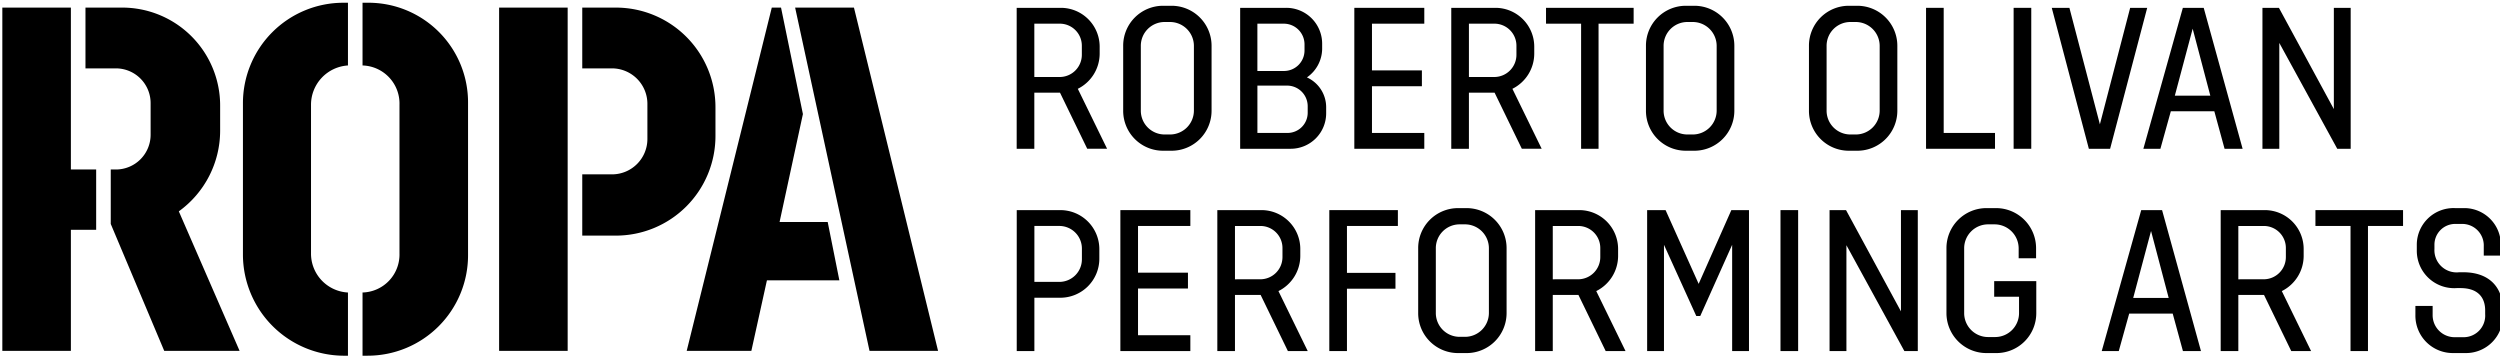
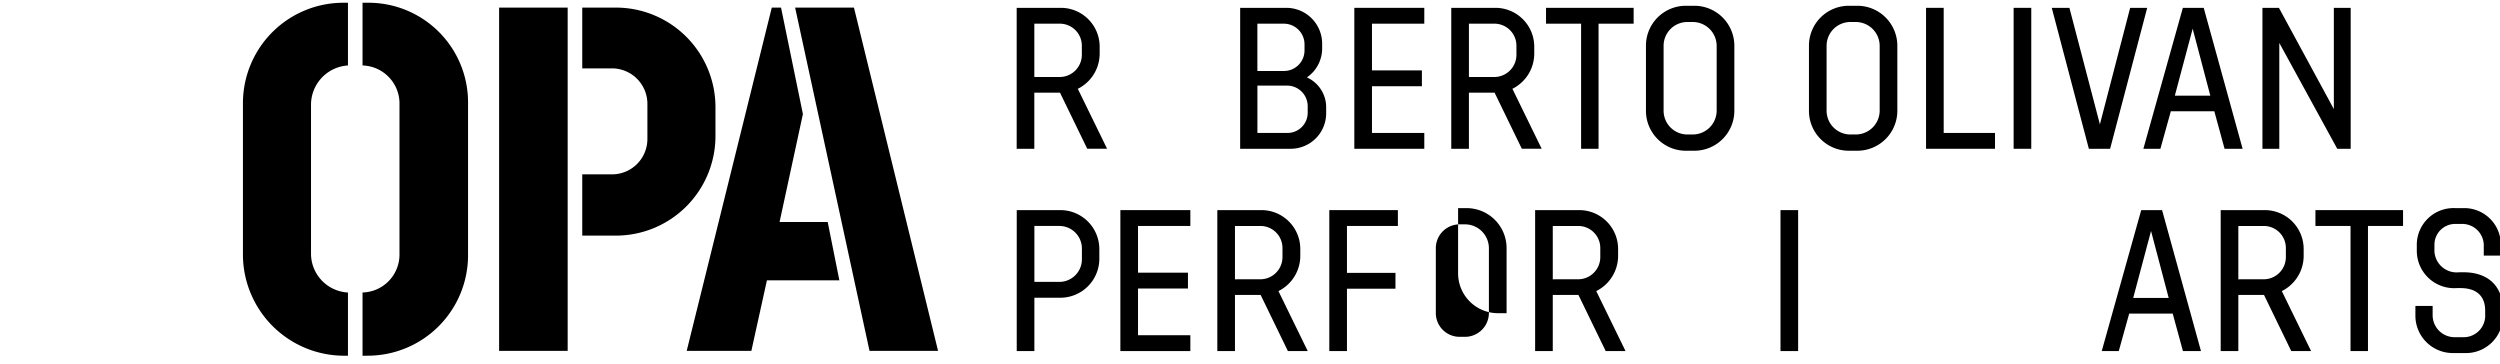
<svg xmlns="http://www.w3.org/2000/svg" version="1.1" width="206" height="30" viewBox="0 0 206 30" xml:space="preserve">
  <desc>Created with Fabric.js 3.6.3</desc>
  <defs> </defs>
  <g transform="matrix(1 0 0 1 103.22 14.13)">
    <g style="">
      <g transform="matrix(0.59 0 0 0.59 -93.25 0.64)" id="Path_40">
-         <path style="stroke: none; stroke-width: 1; stroke-dasharray: none; stroke-linecap: butt; stroke-dashoffset: 0; stroke-linejoin: miter; stroke-miterlimit: 4; fill: rgb(0,0,0); fill-rule: nonzero; opacity: 1;" transform=" translate(-1566.58, -3195.94)" d="M 1559.581 3171.967 v 22.611 h 3.531 V 3203 h -3.531 v 16.907 h -9.574 v -47.938 Z m 5.568 30.216 v -7.605 h 0.747 a 4.854 4.854 0 0 0 4.821 -4.889 v -4.345 a 4.854 4.854 0 0 0 -4.821 -4.889 h -4.277 v -8.488 h 5.025 a 13.678 13.678 0 0 1 13.783 13.784 v 3.4 a 13.9 13.9 0 0 1 -5.771 11.271 l 8.488 19.488 h -10.525 Z" stroke-linecap="round" />
-       </g>
+         </g>
      <g transform="matrix(0.59 0 0 0.59 -73.93 0.64)" id="Path_41">
        <path style="stroke: none; stroke-width: 1; stroke-dasharray: none; stroke-linecap: butt; stroke-dashoffset: 0; stroke-linejoin: miter; stroke-miterlimit: 4; fill: rgb(0,0,0); fill-rule: nonzero; opacity: 1;" transform=" translate(-1594.4, -3196.04)" d="M 1593.352 3171.389 v 8.76 a 5.5 5.5 0 0 0 -5.16 5.5 v 20.776 a 5.439 5.439 0 0 0 5.16 5.433 v 8.827 h -0.612 a 14.144 14.144 0 0 1 -14.055 -14.055 v -21.185 a 14.026 14.026 0 0 1 14.055 -14.055 Z m 2.036 0 h 0.679 a 13.914 13.914 0 0 1 14.057 14.055 v 21.185 a 14.028 14.028 0 0 1 -14.057 14.055 h -0.679 v -8.827 a 5.3 5.3 0 0 0 5.16 -5.433 v -20.776 a 5.322 5.322 0 0 0 -5.16 -5.5 Z" stroke-linecap="round" />
      </g>
      <g transform="matrix(0.59 0 0 0.59 -53.18 0.64)" id="Path_42">
        <path style="stroke: none; stroke-width: 1; stroke-dasharray: none; stroke-linecap: butt; stroke-dashoffset: 0; stroke-linejoin: miter; stroke-miterlimit: 4; fill: rgb(0,0,0); fill-rule: nonzero; opacity: 1;" transform=" translate(-1624.32, -3195.94)" d="M 1618.787 3171.967 v 47.938 h -9.574 v -47.938 Z m 2.038 31.845 v -8.555 h 4.142 a 4.94 4.94 0 0 0 4.956 -4.956 v -4.821 a 4.956 4.956 0 0 0 -4.956 -5.025 h -4.142 v -8.488 h 4.685 a 13.91 13.91 0 0 1 13.919 13.919 v 4.007 a 13.91 13.91 0 0 1 -13.919 13.919 Z" stroke-linecap="round" />
      </g>
      <g transform="matrix(0.59 0 0 0.59 -36.28 0.64)" id="Path_43">
        <path style="stroke: none; stroke-width: 1; stroke-dasharray: none; stroke-linecap: butt; stroke-dashoffset: 0; stroke-linejoin: miter; stroke-miterlimit: 4; fill: rgb(0,0,0); fill-rule: nonzero; opacity: 1;" transform=" translate(-1649.14, -3195.94)" d="M 1651.279 3201.911 l 1.63 8.149 h -10.118 l -2.173 9.845 h -9.03 l 11.882 -47.938 h 1.291 l 3.056 14.87 l -3.259 15.074 Z m 5.84 17.994 l -10.389 -47.938 h 8.216 l 11.746 47.938 Z" stroke-linecap="round" />
      </g>
      <g transform="matrix(0.59 0 0 0.59 -15.72 -7.68)" id="Path_44">
        <path style="stroke: none; stroke-width: 1; stroke-dasharray: none; stroke-linecap: butt; stroke-dashoffset: 0; stroke-linejoin: miter; stroke-miterlimit: 4; fill: rgb(0,0,0); fill-rule: nonzero; opacity: 1;" transform=" translate(-1677.22, -3181.8)" d="M 1676.954 3183.807 h -3.584 v 7.839 h -2.464 v -19.684 h 6.189 a 5.426 5.426 0 0 1 5.4 5.4 v 1.036 a 5.5 5.5 0 0 1 -3.052 4.873 l 4.089 8.371 h -2.773 Z m -0.027 -2.185 a 3.1 3.1 0 0 0 3.079 -3.109 v -1.232 a 3.077 3.077 0 0 0 -3.079 -3.107 h -3.557 v 7.448 Z" stroke-linecap="round" />
      </g>
      <g transform="matrix(0.59 0 0 0.59 -7.03 -7.68)" id="Path_45">
-         <path style="stroke: none; stroke-width: 1; stroke-dasharray: none; stroke-linecap: butt; stroke-dashoffset: 0; stroke-linejoin: miter; stroke-miterlimit: 4; fill: rgb(0,0,0); fill-rule: nonzero; opacity: 1;" transform=" translate(-1689.76, -3181.85)" d="M 1689.164 3171.724 h 1.2 a 5.586 5.586 0 0 1 5.571 5.573 v 9.1 a 5.586 5.586 0 0 1 -5.571 5.573 h -1.2 a 5.569 5.569 0 0 1 -5.573 -5.573 v -9.1 A 5.569 5.569 0 0 1 1689.164 3171.724 Z m -3.109 14.616 a 3.323 3.323 0 0 0 3.3 3.36 h 0.813 a 3.341 3.341 0 0 0 3.3 -3.36 v -8.989 a 3.341 3.341 0 0 0 -3.3 -3.36 h -0.813 a 3.323 3.323 0 0 0 -3.3 3.36 Z" stroke-linecap="round" />
-       </g>
+         </g>
      <g transform="matrix(0.59 0 0 0.59 2.51 -7.68)" id="Path_46">
        <path style="stroke: none; stroke-width: 1; stroke-dasharray: none; stroke-linecap: butt; stroke-dashoffset: 0; stroke-linejoin: miter; stroke-miterlimit: 4; fill: rgb(0,0,0); fill-rule: nonzero; opacity: 1;" transform=" translate(-1703.54, -3181.8)" d="M 1697.539 3171.962 h 6.439 a 5.008 5.008 0 0 1 5.012 5.012 v 0.756 a 4.909 4.909 0 0 1 -2.128 3.948 a 4.572 4.572 0 0 1 2.688 4.2 v 0.784 a 4.953 4.953 0 0 1 -4.956 4.983 h -7.056 Z m 6.132 8.82 a 2.867 2.867 0 0 0 2.856 -2.856 v -0.895 a 2.891 2.891 0 0 0 -2.883 -2.856 h -3.7 v 6.607 Z m 0.5 8.653 a 2.822 2.822 0 0 0 2.8 -2.856 v -0.868 a 2.881 2.881 0 0 0 -3.024 -2.885 h -4 v 6.609 Z" stroke-linecap="round" />
      </g>
      <g transform="matrix(0.59 0 0 0.59 11.26 -7.68)" id="Path_47">
        <path style="stroke: none; stroke-width: 1; stroke-dasharray: none; stroke-linecap: butt; stroke-dashoffset: 0; stroke-linejoin: miter; stroke-miterlimit: 4; fill: rgb(0,0,0); fill-rule: nonzero; opacity: 1;" transform=" translate(-1716.04, -3181.8)" d="M 1711.153 3171.962 h 9.772 v 2.213 h -7.308 v 6.524 h 6.972 v 2.212 h -6.972 v 6.524 h 7.308 v 2.211 h -9.772 Z" stroke-linecap="round" />
      </g>
      <g transform="matrix(0.59 0 0 0.59 20.09 -7.68)" id="Path_48">
        <path style="stroke: none; stroke-width: 1; stroke-dasharray: none; stroke-linecap: butt; stroke-dashoffset: 0; stroke-linejoin: miter; stroke-miterlimit: 4; fill: rgb(0,0,0); fill-rule: nonzero; opacity: 1;" transform=" translate(-1729.03, -3181.8)" d="M 1728.765 3183.807 h -3.584 v 7.839 h -2.465 v -19.684 h 6.189 a 5.426 5.426 0 0 1 5.4 5.4 v 1.036 a 5.5 5.5 0 0 1 -3.051 4.873 l 4.087 8.371 h -2.772 Z m -0.028 -2.185 a 3.1 3.1 0 0 0 3.08 -3.109 v -1.232 a 3.078 3.078 0 0 0 -3.08 -3.107 h -3.556 v 7.448 Z" stroke-linecap="round" />
      </g>
      <g transform="matrix(0.59 0 0 0.59 27.78 -7.68)" id="Path_49">
        <path style="stroke: none; stroke-width: 1; stroke-dasharray: none; stroke-linecap: butt; stroke-dashoffset: 0; stroke-linejoin: miter; stroke-miterlimit: 4; fill: rgb(0,0,0); fill-rule: nonzero; opacity: 1;" transform=" translate(-1740.11, -3181.8)" d="M 1738.895 3174.175 h -4.9 v -2.213 h 12.236 v 2.213 h -4.9 v 17.472 h -2.436 Z" stroke-linecap="round" />
      </g>
      <g transform="matrix(0.59 0 0 0.59 36.05 -7.68)" id="Path_50">
        <path style="stroke: none; stroke-width: 1; stroke-dasharray: none; stroke-linecap: butt; stroke-dashoffset: 0; stroke-linejoin: miter; stroke-miterlimit: 4; fill: rgb(0,0,0); fill-rule: nonzero; opacity: 1;" transform=" translate(-1752.09, -3181.85)" d="M 1751.488 3171.724 h 1.2 a 5.587 5.587 0 0 1 5.572 5.573 v 9.1 a 5.587 5.587 0 0 1 -5.572 5.573 h -1.2 a 5.569 5.569 0 0 1 -5.573 -5.573 v -9.1 A 5.569 5.569 0 0 1 1751.488 3171.724 Z m -3.109 14.616 a 3.323 3.323 0 0 0 3.3 3.36 h 0.811 a 3.341 3.341 0 0 0 3.3 -3.36 v -8.989 a 3.341 3.341 0 0 0 -3.3 -3.36 h -0.811 a 3.323 3.323 0 0 0 -3.3 3.36 Z" stroke-linecap="round" />
      </g>
      <g transform="matrix(0.59 0 0 0.59 49.48 -7.68)" id="Path_51">
        <path style="stroke: none; stroke-width: 1; stroke-dasharray: none; stroke-linecap: butt; stroke-dashoffset: 0; stroke-linejoin: miter; stroke-miterlimit: 4; fill: rgb(0,0,0); fill-rule: nonzero; opacity: 1;" transform=" translate(-1771.52, -3181.85)" d="M 1770.92 3171.724 h 1.2 a 5.587 5.587 0 0 1 5.571 5.573 v 9.1 a 5.587 5.587 0 0 1 -5.571 5.573 h -1.2 a 5.569 5.569 0 0 1 -5.573 -5.573 v -9.1 A 5.569 5.569 0 0 1 1770.92 3171.724 Z m -3.109 14.616 a 3.323 3.323 0 0 0 3.3 3.36 h 0.813 a 3.341 3.341 0 0 0 3.3 -3.36 v -8.989 a 3.341 3.341 0 0 0 -3.3 -3.36 h -0.813 a 3.323 3.323 0 0 0 -3.3 3.36 Z" stroke-linecap="round" />
      </g>
      <g transform="matrix(0.59 0 0 0.59 58.33 -7.68)" id="Path_52">
        <path style="stroke: none; stroke-width: 1; stroke-dasharray: none; stroke-linecap: butt; stroke-dashoffset: 0; stroke-linejoin: miter; stroke-miterlimit: 4; fill: rgb(0,0,0); fill-rule: nonzero; opacity: 1;" transform=" translate(-1784.12, -3181.8)" d="M 1779.3 3171.962 h 2.464 v 17.473 h 7.167 v 2.211 H 1779.3 Z" stroke-linecap="round" />
      </g>
      <g transform="matrix(0.59 0 0 0.59 63.43 -7.68)" id="Path_53">
        <path style="stroke: none; stroke-width: 1; stroke-dasharray: none; stroke-linecap: butt; stroke-dashoffset: 0; stroke-linejoin: miter; stroke-miterlimit: 4; fill: rgb(0,0,0); fill-rule: nonzero; opacity: 1;" transform=" translate(-1790.97, -3181.8)" d="M 1789.737 3171.962 h 2.464 v 19.684 h -2.464 Z" stroke-linecap="round" />
      </g>
      <g transform="matrix(0.59 0 0 0.59 69.78 -7.68)" id="Path_54">
        <path style="stroke: none; stroke-width: 1; stroke-dasharray: none; stroke-linecap: butt; stroke-dashoffset: 0; stroke-linejoin: miter; stroke-miterlimit: 4; fill: rgb(0,0,0); fill-rule: nonzero; opacity: 1;" transform=" translate(-1800.96, -3181.8)" d="M 1794.291 3171.962 h 2.464 l 4.257 16.269 l 4.228 -16.269 h 2.38 l -5.18 19.684 h -2.969 Z" stroke-linecap="round" />
      </g>
      <g transform="matrix(0.59 0 0 0.59 77.48 -7.68)" id="Path_55">
        <path style="stroke: none; stroke-width: 1; stroke-dasharray: none; stroke-linecap: butt; stroke-dashoffset: 0; stroke-linejoin: miter; stroke-miterlimit: 4; fill: rgb(0,0,0); fill-rule: nonzero; opacity: 1;" transform=" translate(-1812.14, -3181.8)" d="M 1815.124 3186.411 h -6.076 l -1.456 5.236 h -2.379 l 5.515 -19.684 h 2.913 l 5.433 19.684 h -2.52 Z m -5.516 -2.184 h 4.956 l -2.464 -9.352 Z" stroke-linecap="round" />
      </g>
      <g transform="matrix(0.59 0 0 0.59 86.84 -7.68)" id="Path_56">
        <path style="stroke: none; stroke-width: 1; stroke-dasharray: none; stroke-linecap: butt; stroke-dashoffset: 0; stroke-linejoin: miter; stroke-miterlimit: 4; fill: rgb(0,0,0); fill-rule: nonzero; opacity: 1;" transform=" translate(-1825.56, -3181.8)" d="M 1819.4 3171.962 h 2.3 l 7.672 14.141 v -14.141 h 2.351 v 19.684 h -1.875 l -8.093 -14.783 v 14.783 H 1819.4 Z" stroke-linecap="round" />
      </g>
      <g transform="matrix(0.59 0 0 0.59 -16.04 8.99)" id="Path_57">
        <path style="stroke: none; stroke-width: 1; stroke-dasharray: none; stroke-linecap: butt; stroke-dashoffset: 0; stroke-linejoin: miter; stroke-miterlimit: 4; fill: rgb(0,0,0); fill-rule: nonzero; opacity: 1;" transform=" translate(-1676.67, -3205.92)" d="M 1670.906 3196.078 h 6.076 a 5.45 5.45 0 0 1 5.46 5.461 v 1.315 a 5.45 5.45 0 0 1 -5.46 5.461 h -3.612 v 7.448 h -2.464 Z m 5.965 10.025 a 3.155 3.155 0 0 0 3.136 -3.164 v -1.484 a 3.155 3.155 0 0 0 -3.136 -3.164 h -3.5 v 7.812 Z" stroke-linecap="round" />
      </g>
      <g transform="matrix(0.59 0 0 0.59 -8.02 8.99)" id="Path_58">
        <path style="stroke: none; stroke-width: 1; stroke-dasharray: none; stroke-linecap: butt; stroke-dashoffset: 0; stroke-linejoin: miter; stroke-miterlimit: 4; fill: rgb(0,0,0); fill-rule: nonzero; opacity: 1;" transform=" translate(-1688.14, -3205.92)" d="M 1683.256 3196.078 h 9.773 v 2.213 h -7.308 v 6.524 h 6.973 v 2.212 h -6.973 v 6.524 h 7.308 v 2.213 h -9.773 Z" stroke-linecap="round" />
      </g>
      <g transform="matrix(0.59 0 0 0.59 0.81 8.99)" id="Path_59">
        <path style="stroke: none; stroke-width: 1; stroke-dasharray: none; stroke-linecap: butt; stroke-dashoffset: 0; stroke-linejoin: miter; stroke-miterlimit: 4; fill: rgb(0,0,0); fill-rule: nonzero; opacity: 1;" transform=" translate(-1701.13, -3205.92)" d="M 1700.869 3207.923 h -3.584 v 7.841 h -2.464 v -19.686 h 6.188 a 5.426 5.426 0 0 1 5.4 5.4 v 1.036 a 5.5 5.5 0 0 1 -3.052 4.873 l 4.088 8.373 h -2.771 Z m -0.029 -2.184 a 3.1 3.1 0 0 0 3.08 -3.109 V 3201.4 a 3.077 3.077 0 0 0 -3.08 -3.107 h -3.555 v 7.448 Z" stroke-linecap="round" />
      </g>
      <g transform="matrix(0.59 0 0 0.59 9.14 8.99)" id="Path_60">
        <path style="stroke: none; stroke-width: 1; stroke-dasharray: none; stroke-linecap: butt; stroke-dashoffset: 0; stroke-linejoin: miter; stroke-miterlimit: 4; fill: rgb(0,0,0); fill-rule: nonzero; opacity: 1;" transform=" translate(-1712.96, -3205.92)" d="M 1708.172 3196.078 h 9.576 v 2.213 h -7.112 v 6.552 h 6.776 v 2.211 h -6.776 v 8.709 h -2.464 Z" stroke-linecap="round" />
      </g>
      <g transform="matrix(0.59 0 0 0.59 17.28 8.99)" id="Path_61">
-         <path style="stroke: none; stroke-width: 1; stroke-dasharray: none; stroke-linecap: butt; stroke-dashoffset: 0; stroke-linejoin: miter; stroke-miterlimit: 4; fill: rgb(0,0,0); fill-rule: nonzero; opacity: 1;" transform=" translate(-1724.93, -3205.96)" d="M 1724.331 3195.84 h 1.2 a 5.587 5.587 0 0 1 5.573 5.573 v 9.1 a 5.587 5.587 0 0 1 -5.573 5.572 h -1.2 a 5.569 5.569 0 0 1 -5.573 -5.572 v -9.1 A 5.569 5.569 0 0 1 1724.331 3195.84 Z m -3.109 14.616 a 3.323 3.323 0 0 0 3.3 3.36 h 0.812 a 3.341 3.341 0 0 0 3.3 -3.36 v -8.989 a 3.341 3.341 0 0 0 -3.3 -3.36 h -0.812 a 3.323 3.323 0 0 0 -3.3 3.36 Z" stroke-linecap="round" />
+         <path style="stroke: none; stroke-width: 1; stroke-dasharray: none; stroke-linecap: butt; stroke-dashoffset: 0; stroke-linejoin: miter; stroke-miterlimit: 4; fill: rgb(0,0,0); fill-rule: nonzero; opacity: 1;" transform=" translate(-1724.93, -3205.96)" d="M 1724.331 3195.84 h 1.2 a 5.587 5.587 0 0 1 5.573 5.573 v 9.1 h -1.2 a 5.569 5.569 0 0 1 -5.573 -5.572 v -9.1 A 5.569 5.569 0 0 1 1724.331 3195.84 Z m -3.109 14.616 a 3.323 3.323 0 0 0 3.3 3.36 h 0.812 a 3.341 3.341 0 0 0 3.3 -3.36 v -8.989 a 3.341 3.341 0 0 0 -3.3 -3.36 h -0.812 a 3.323 3.323 0 0 0 -3.3 3.36 Z" stroke-linecap="round" />
      </g>
      <g transform="matrix(0.59 0 0 0.59 27 8.99)" id="Path_62">
        <path style="stroke: none; stroke-width: 1; stroke-dasharray: none; stroke-linecap: butt; stroke-dashoffset: 0; stroke-linejoin: miter; stroke-miterlimit: 4; fill: rgb(0,0,0); fill-rule: nonzero; opacity: 1;" transform=" translate(-1739.02, -3205.92)" d="M 1738.754 3207.923 h -3.584 v 7.841 h -2.464 v -19.686 h 6.188 a 5.427 5.427 0 0 1 5.4 5.4 v 1.036 a 5.5 5.5 0 0 1 -3.052 4.873 l 4.088 8.373 h -2.772 Z m -0.028 -2.184 a 3.1 3.1 0 0 0 3.08 -3.109 V 3201.4 a 3.078 3.078 0 0 0 -3.08 -3.107 h -3.556 v 7.448 Z" stroke-linecap="round" />
      </g>
      <g transform="matrix(0.59 0 0 0.59 36.7 8.99)" id="Path_63">
-         <path style="stroke: none; stroke-width: 1; stroke-dasharray: none; stroke-linecap: butt; stroke-dashoffset: 0; stroke-linejoin: miter; stroke-miterlimit: 4; fill: rgb(0,0,0); fill-rule: nonzero; opacity: 1;" transform=" translate(-1753.17, -3205.92)" d="M 1746.058 3196.078 h 2.575 l 4.62 10.3 l 4.565 -10.3 h 2.464 v 19.686 h -2.352 v -14.841 l -4.452 9.94 h -0.56 l -4.509 -9.94 v 14.841 h -2.351 Z" stroke-linecap="round" />
-       </g>
+         </g>
      <g transform="matrix(0.59 0 0 0.59 44.22 8.99)" id="Path_64">
        <path style="stroke: none; stroke-width: 1; stroke-dasharray: none; stroke-linecap: butt; stroke-dashoffset: 0; stroke-linejoin: miter; stroke-miterlimit: 4; fill: rgb(0,0,0); fill-rule: nonzero; opacity: 1;" transform=" translate(-1763.17, -3205.92)" d="M 1761.937 3196.078 h 2.464 v 19.686 h -2.464 Z" stroke-linecap="round" />
      </g>
      <g transform="matrix(0.59 0 0 0.59 51.17 8.99)" id="Path_65">
-         <path style="stroke: none; stroke-width: 1; stroke-dasharray: none; stroke-linecap: butt; stroke-dashoffset: 0; stroke-linejoin: miter; stroke-miterlimit: 4; fill: rgb(0,0,0); fill-rule: nonzero; opacity: 1;" transform=" translate(-1773.96, -3205.92)" d="M 1767.8 3196.078 h 2.3 l 7.671 14.141 v -14.141 h 2.352 v 19.686 h -1.875 l -8.093 -14.785 v 14.785 H 1767.8 Z" stroke-linecap="round" />
-       </g>
+         </g>
      <g transform="matrix(0.59 0 0 0.59 60.87 8.99)" id="Path_66">
-         <path style="stroke: none; stroke-width: 1; stroke-dasharray: none; stroke-linecap: butt; stroke-dashoffset: 0; stroke-linejoin: miter; stroke-miterlimit: 4; fill: rgb(0,0,0); fill-rule: nonzero; opacity: 1;" transform=" translate(-1788.02, -3205.96)" d="M 1791.83 3202.84 v -1.372 a 3.364 3.364 0 0 0 -3.332 -3.36 h -0.979 a 3.341 3.341 0 0 0 -3.3 3.36 v 9.016 a 3.341 3.341 0 0 0 3.3 3.361 h 1.063 a 3.341 3.341 0 0 0 3.3 -3.361 v -2.268 h -3.471 v -2.183 h 5.88 v 4.479 a 5.569 5.569 0 0 1 -5.573 5.572 h -1.4 a 5.587 5.587 0 0 1 -5.573 -5.572 v -9.1 a 5.587 5.587 0 0 1 5.573 -5.573 h 1.344 a 5.593 5.593 0 0 1 5.6 5.573 v 1.427 Z" stroke-linecap="round" />
-       </g>
+         </g>
      <g transform="matrix(0.59 0 0 0.59 74.05 8.99)" id="Path_67">
        <path style="stroke: none; stroke-width: 1; stroke-dasharray: none; stroke-linecap: butt; stroke-dashoffset: 0; stroke-linejoin: miter; stroke-miterlimit: 4; fill: rgb(0,0,0); fill-rule: nonzero; opacity: 1;" transform=" translate(-1807.18, -3205.92)" d="M 1810.164 3210.527 h -6.076 l -1.456 5.237 h -2.379 l 5.515 -19.686 h 2.912 l 5.433 19.686 h -2.52 Z m -5.516 -2.183 h 4.956 l -2.464 -9.353 Z" stroke-linecap="round" />
      </g>
      <g transform="matrix(0.59 0 0 0.59 83.49 8.99)" id="Path_68">
        <path style="stroke: none; stroke-width: 1; stroke-dasharray: none; stroke-linecap: butt; stroke-dashoffset: 0; stroke-linejoin: miter; stroke-miterlimit: 4; fill: rgb(0,0,0); fill-rule: nonzero; opacity: 1;" transform=" translate(-1820.75, -3205.92)" d="M 1820.486 3207.923 H 1816.9 v 7.841 h -2.464 v -19.686 h 6.188 a 5.427 5.427 0 0 1 5.4 5.4 v 1.036 a 5.5 5.5 0 0 1 -3.052 4.873 l 4.088 8.373 h -2.771 Z m -0.028 -2.184 a 3.1 3.1 0 0 0 3.081 -3.109 V 3201.4 a 3.078 3.078 0 0 0 -3.081 -3.107 H 1816.9 v 7.448 Z" stroke-linecap="round" />
      </g>
      <g transform="matrix(0.59 0 0 0.59 91.18 8.99)" id="Path_69">
        <path style="stroke: none; stroke-width: 1; stroke-dasharray: none; stroke-linecap: butt; stroke-dashoffset: 0; stroke-linejoin: miter; stroke-miterlimit: 4; fill: rgb(0,0,0); fill-rule: nonzero; opacity: 1;" transform=" translate(-1831.83, -3205.92)" d="M 1830.615 3198.291 h -4.9 v -2.213 h 12.236 v 2.213 h -4.9 v 17.473 h -2.436 Z" stroke-linecap="round" />
      </g>
      <g transform="matrix(0.59 0 0 0.59 99.41 8.99)" id="Path_70">
        <path style="stroke: none; stroke-width: 1; stroke-dasharray: none; stroke-linecap: butt; stroke-dashoffset: 0; stroke-linejoin: miter; stroke-miterlimit: 4; fill: rgb(0,0,0); fill-rule: nonzero; opacity: 1;" transform=" translate(-1843.74, -3205.96)" d="M 1837.637 3209.5 h 2.407 v 1.26 a 3.072 3.072 0 0 0 3.052 3.108 h 1.232 a 3.015 3.015 0 0 0 3.052 -3.219 v -0.533 c 0 -1.708 -0.924 -3.107 -3.444 -3.107 h -0.531 a 5.221 5.221 0 0 1 -5.573 -5.208 v -0.924 a 5.131 5.131 0 0 1 5.292 -5.04 h 1.372 a 5.108 5.108 0 0 1 5.069 5.32 v 1.315 h -2.381 v -1.287 a 3.009 3.009 0 0 0 -2.968 -3.137 h -0.952 a 2.9 2.9 0 0 0 -2.968 2.913 v 0.589 a 3.1 3.1 0 0 0 3.445 3.248 h 0.587 c 3.752 0 5.517 2.24 5.517 5.179 v 0.785 a 5.139 5.139 0 0 1 -5.209 5.32 h -1.764 a 5.222 5.222 0 0 1 -5.235 -5.292 Z" stroke-linecap="round" />
      </g>
    </g>
  </g>
</svg>